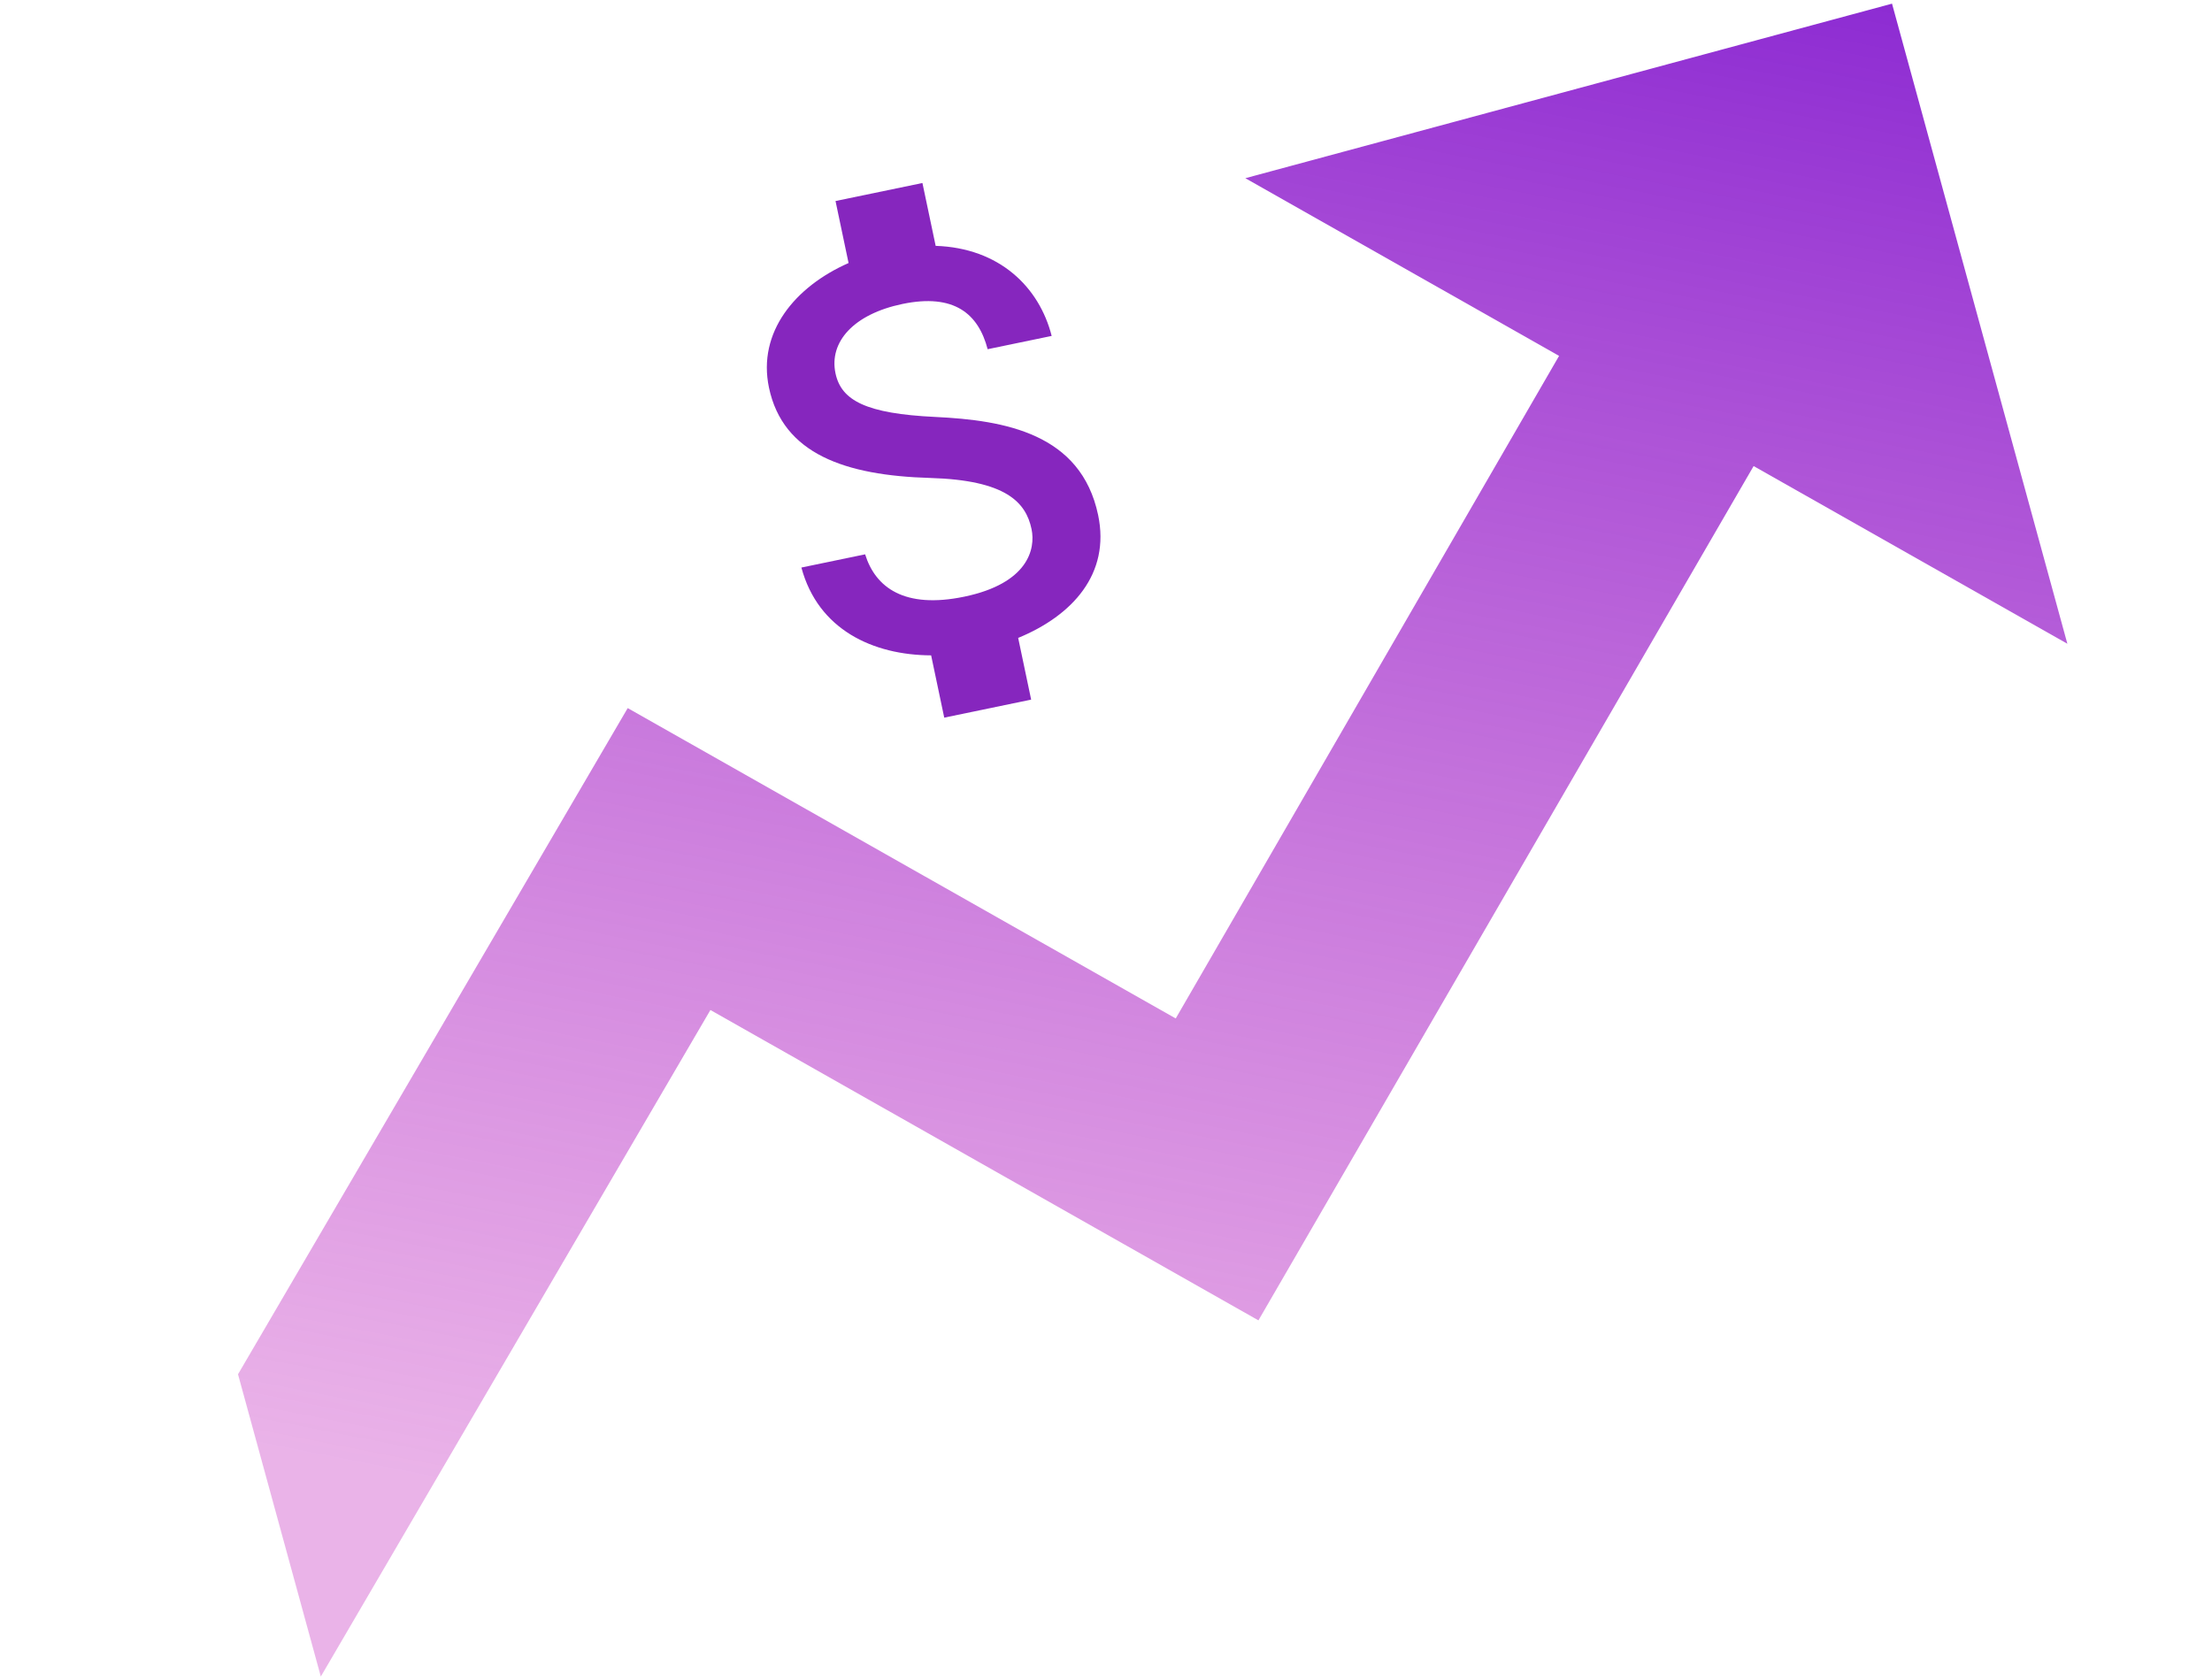
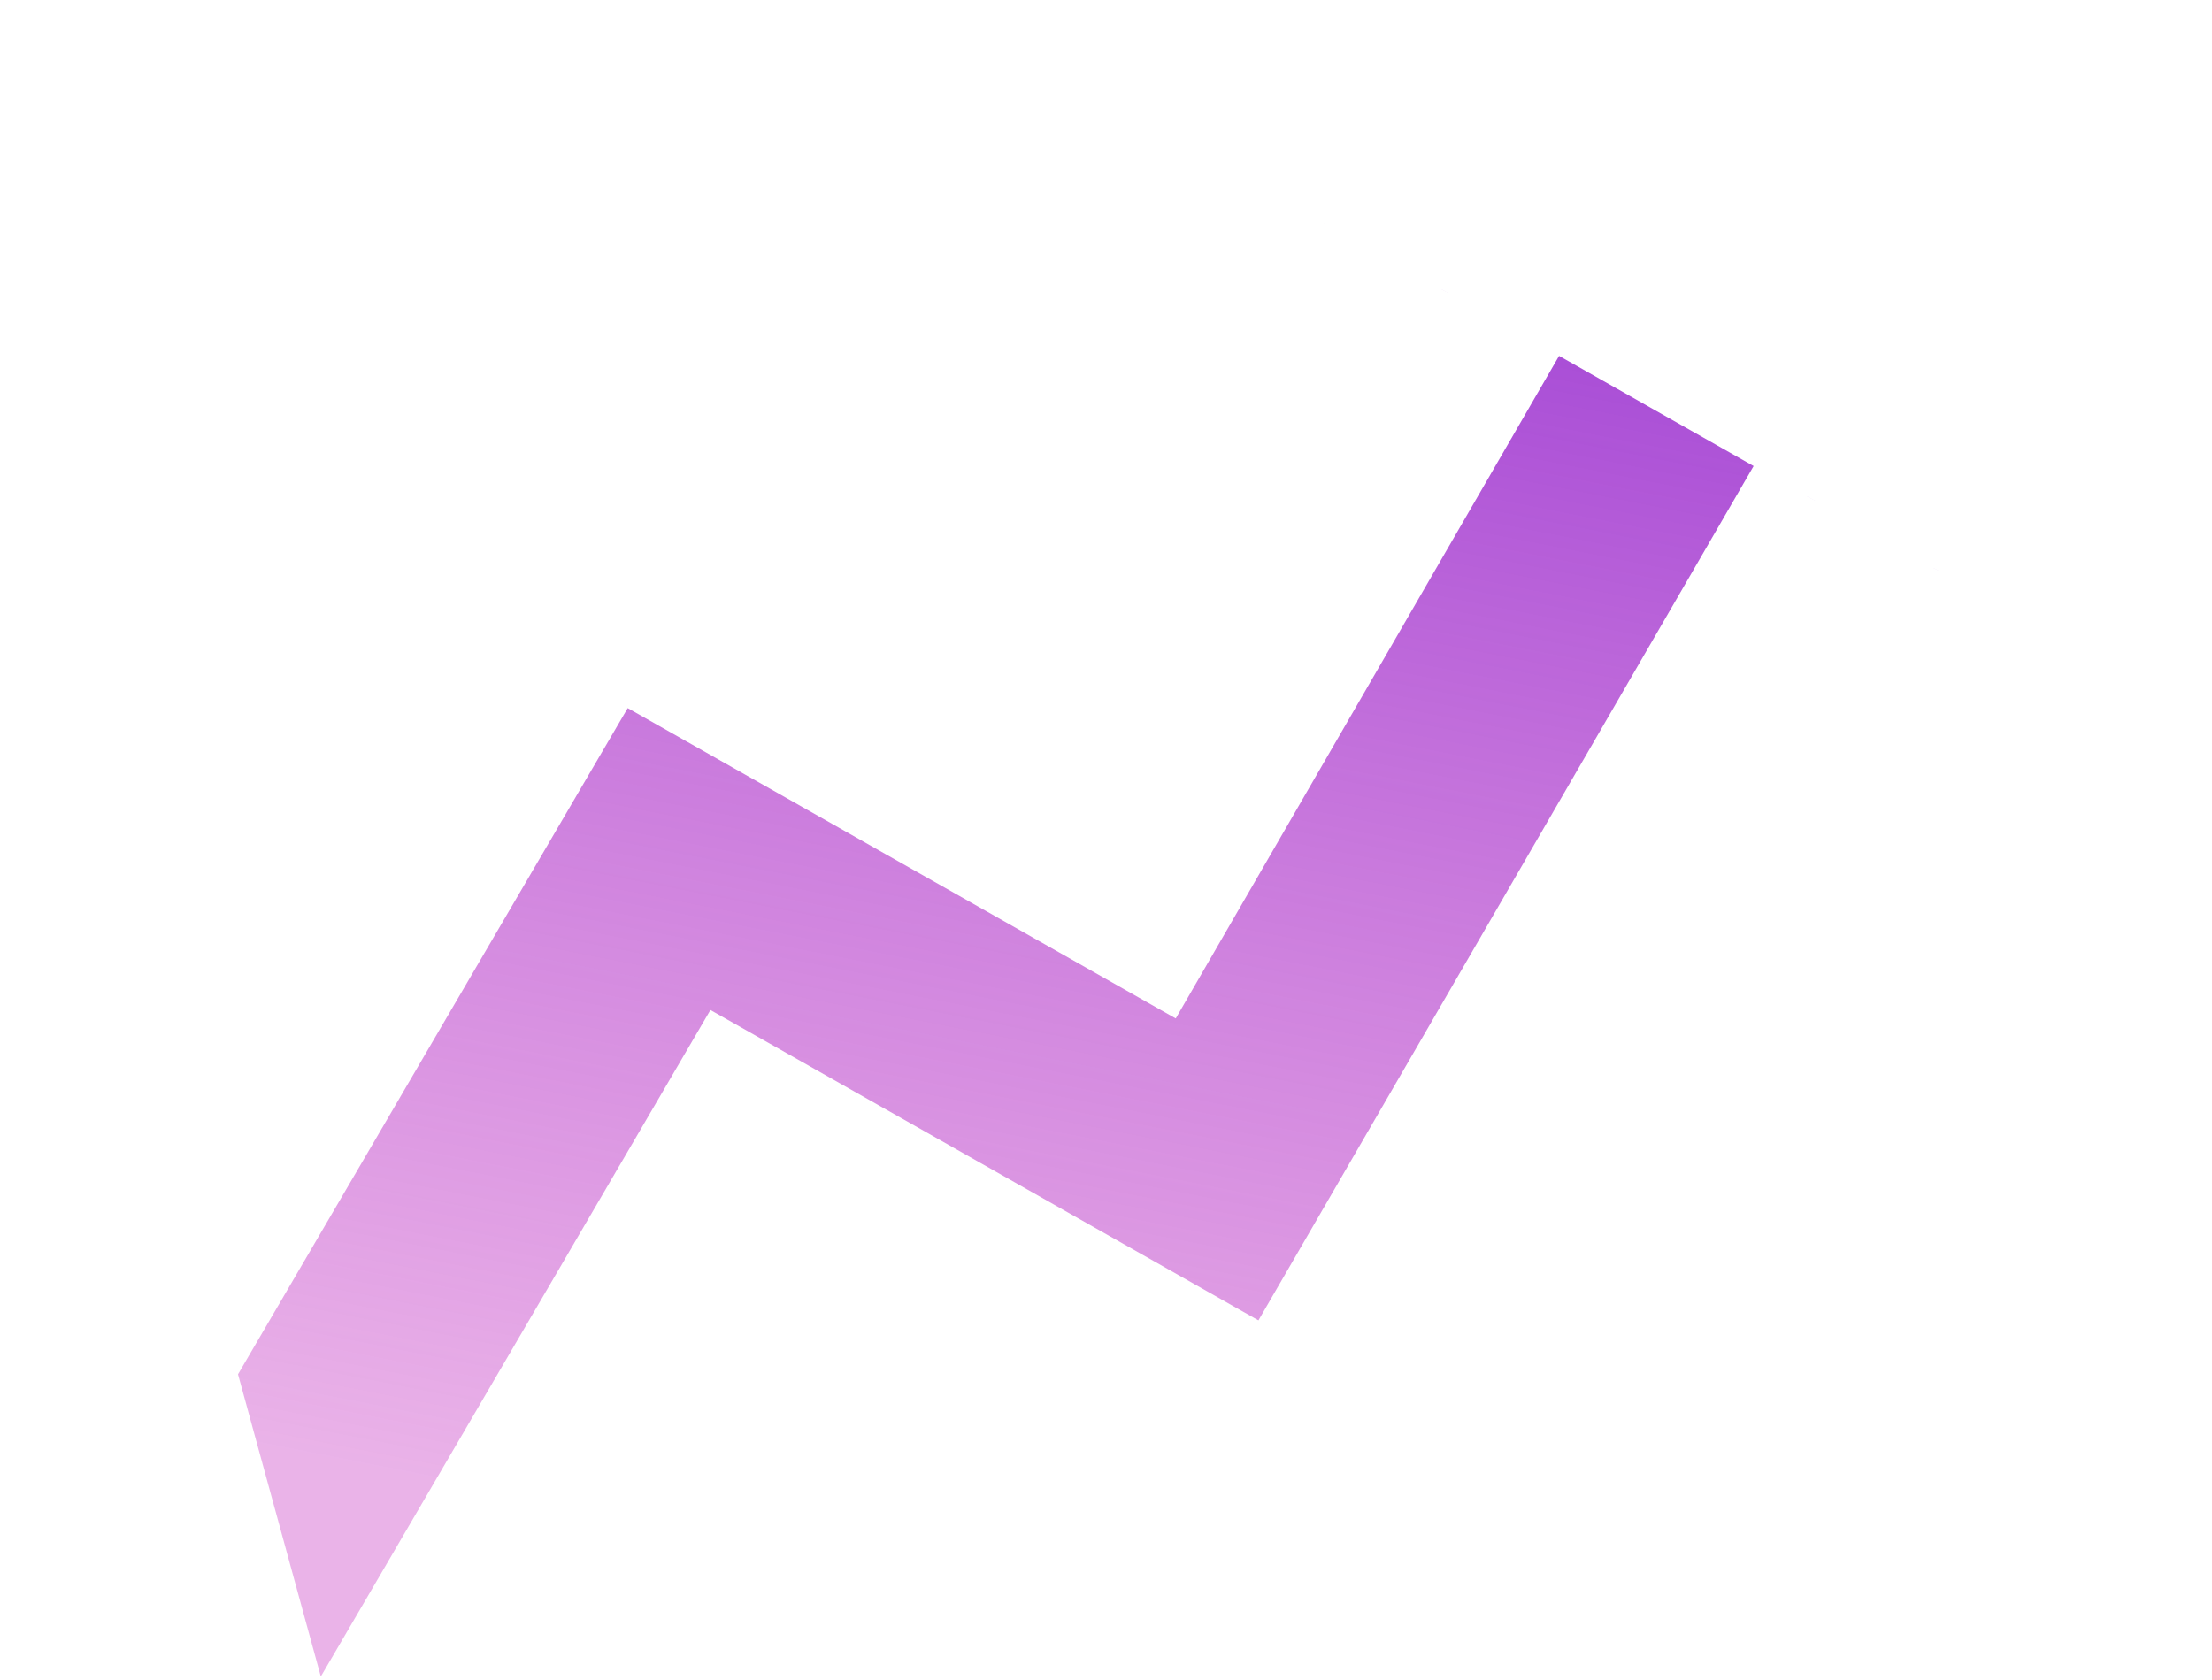
<svg xmlns="http://www.w3.org/2000/svg" width="541" height="411" viewBox="0 0 541 411" fill="none">
-   <path d="M304.58 43.589L381.312 87.052L287.553 249.124L153.522 173.206L58.212 336.163L78.463 410.1L173.749 247.056L307.78 322.974L428.893 114.003L505.626 157.467L462.742 0.894L304.58 43.589Z" fill="url(#paint0_linear)" />
-   <path d="M228.772 101.99C211.816 101.184 205.743 97.974 204.339 91.304C202.729 83.652 208.763 76.832 220.737 74.349C233.35 71.734 239.282 76.731 241.553 85.418L257.212 82.171C254.175 70.199 244.402 60.649 228.84 60.14L225.604 44.765L204.348 49.173L207.539 64.338C194.413 70.137 185.221 81.275 188.072 94.824C191.485 111.042 206.717 116.309 227.475 116.913C246.075 117.451 250.918 122.895 252.291 129.424C253.311 134.268 251.464 142.71 235.805 145.958C221.209 148.985 214.111 143.716 211.588 135.594L196 138.826C200.085 154.025 213.522 160.25 227.732 160.307L230.938 175.542L252.194 171.133L249.018 156.039C262.288 150.577 271.602 140.366 268.573 125.974C264.378 106.036 245.727 102.797 228.772 101.99Z" fill="#8626BE" />
+   <path d="M304.58 43.589L381.312 87.052L287.553 249.124L153.522 173.206L58.212 336.163L78.463 410.1L173.749 247.056L307.78 322.974L428.893 114.003L505.626 157.467L304.58 43.589Z" fill="url(#paint0_linear)" />
  <defs>
    <linearGradient id="paint0_linear" x1="339.734" y1="-39.987" x2="254.395" y2="391.89" gradientUnits="userSpaceOnUse">
      <stop stop-color="#8826D2" />
      <stop offset="1" stop-color="#CA40C6" stop-opacity="0.4" />
    </linearGradient>
  </defs>
</svg>